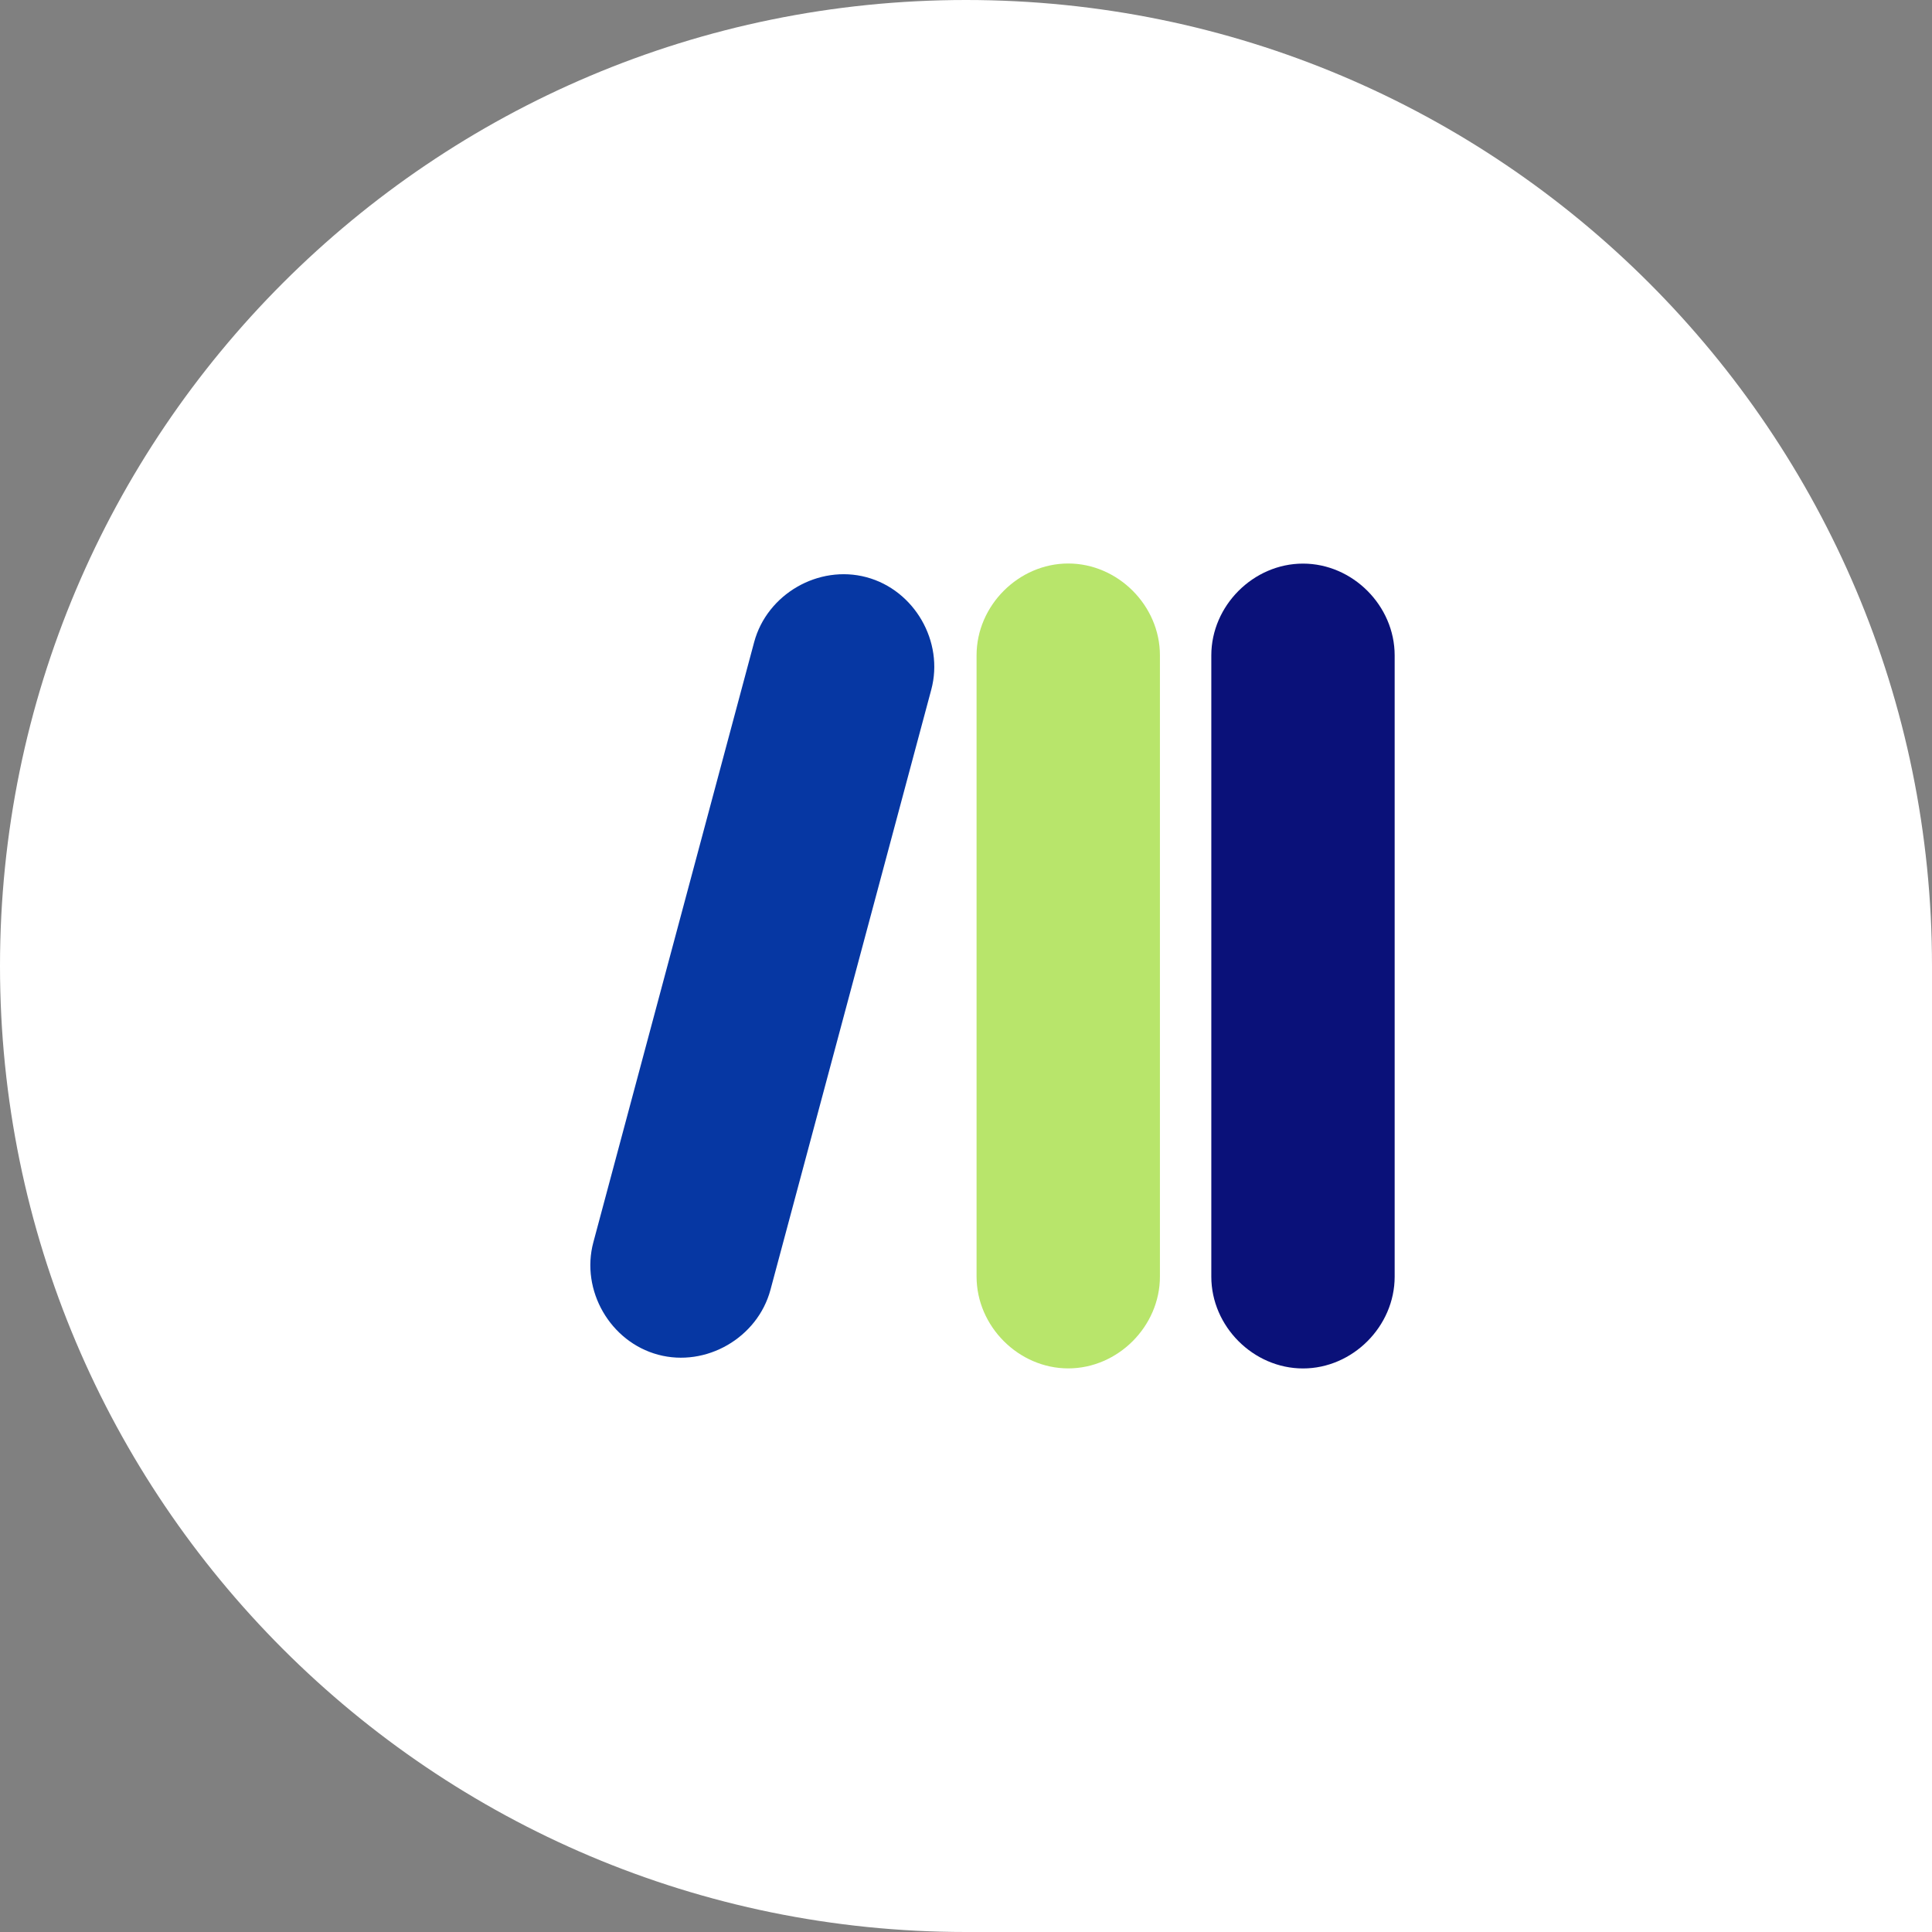
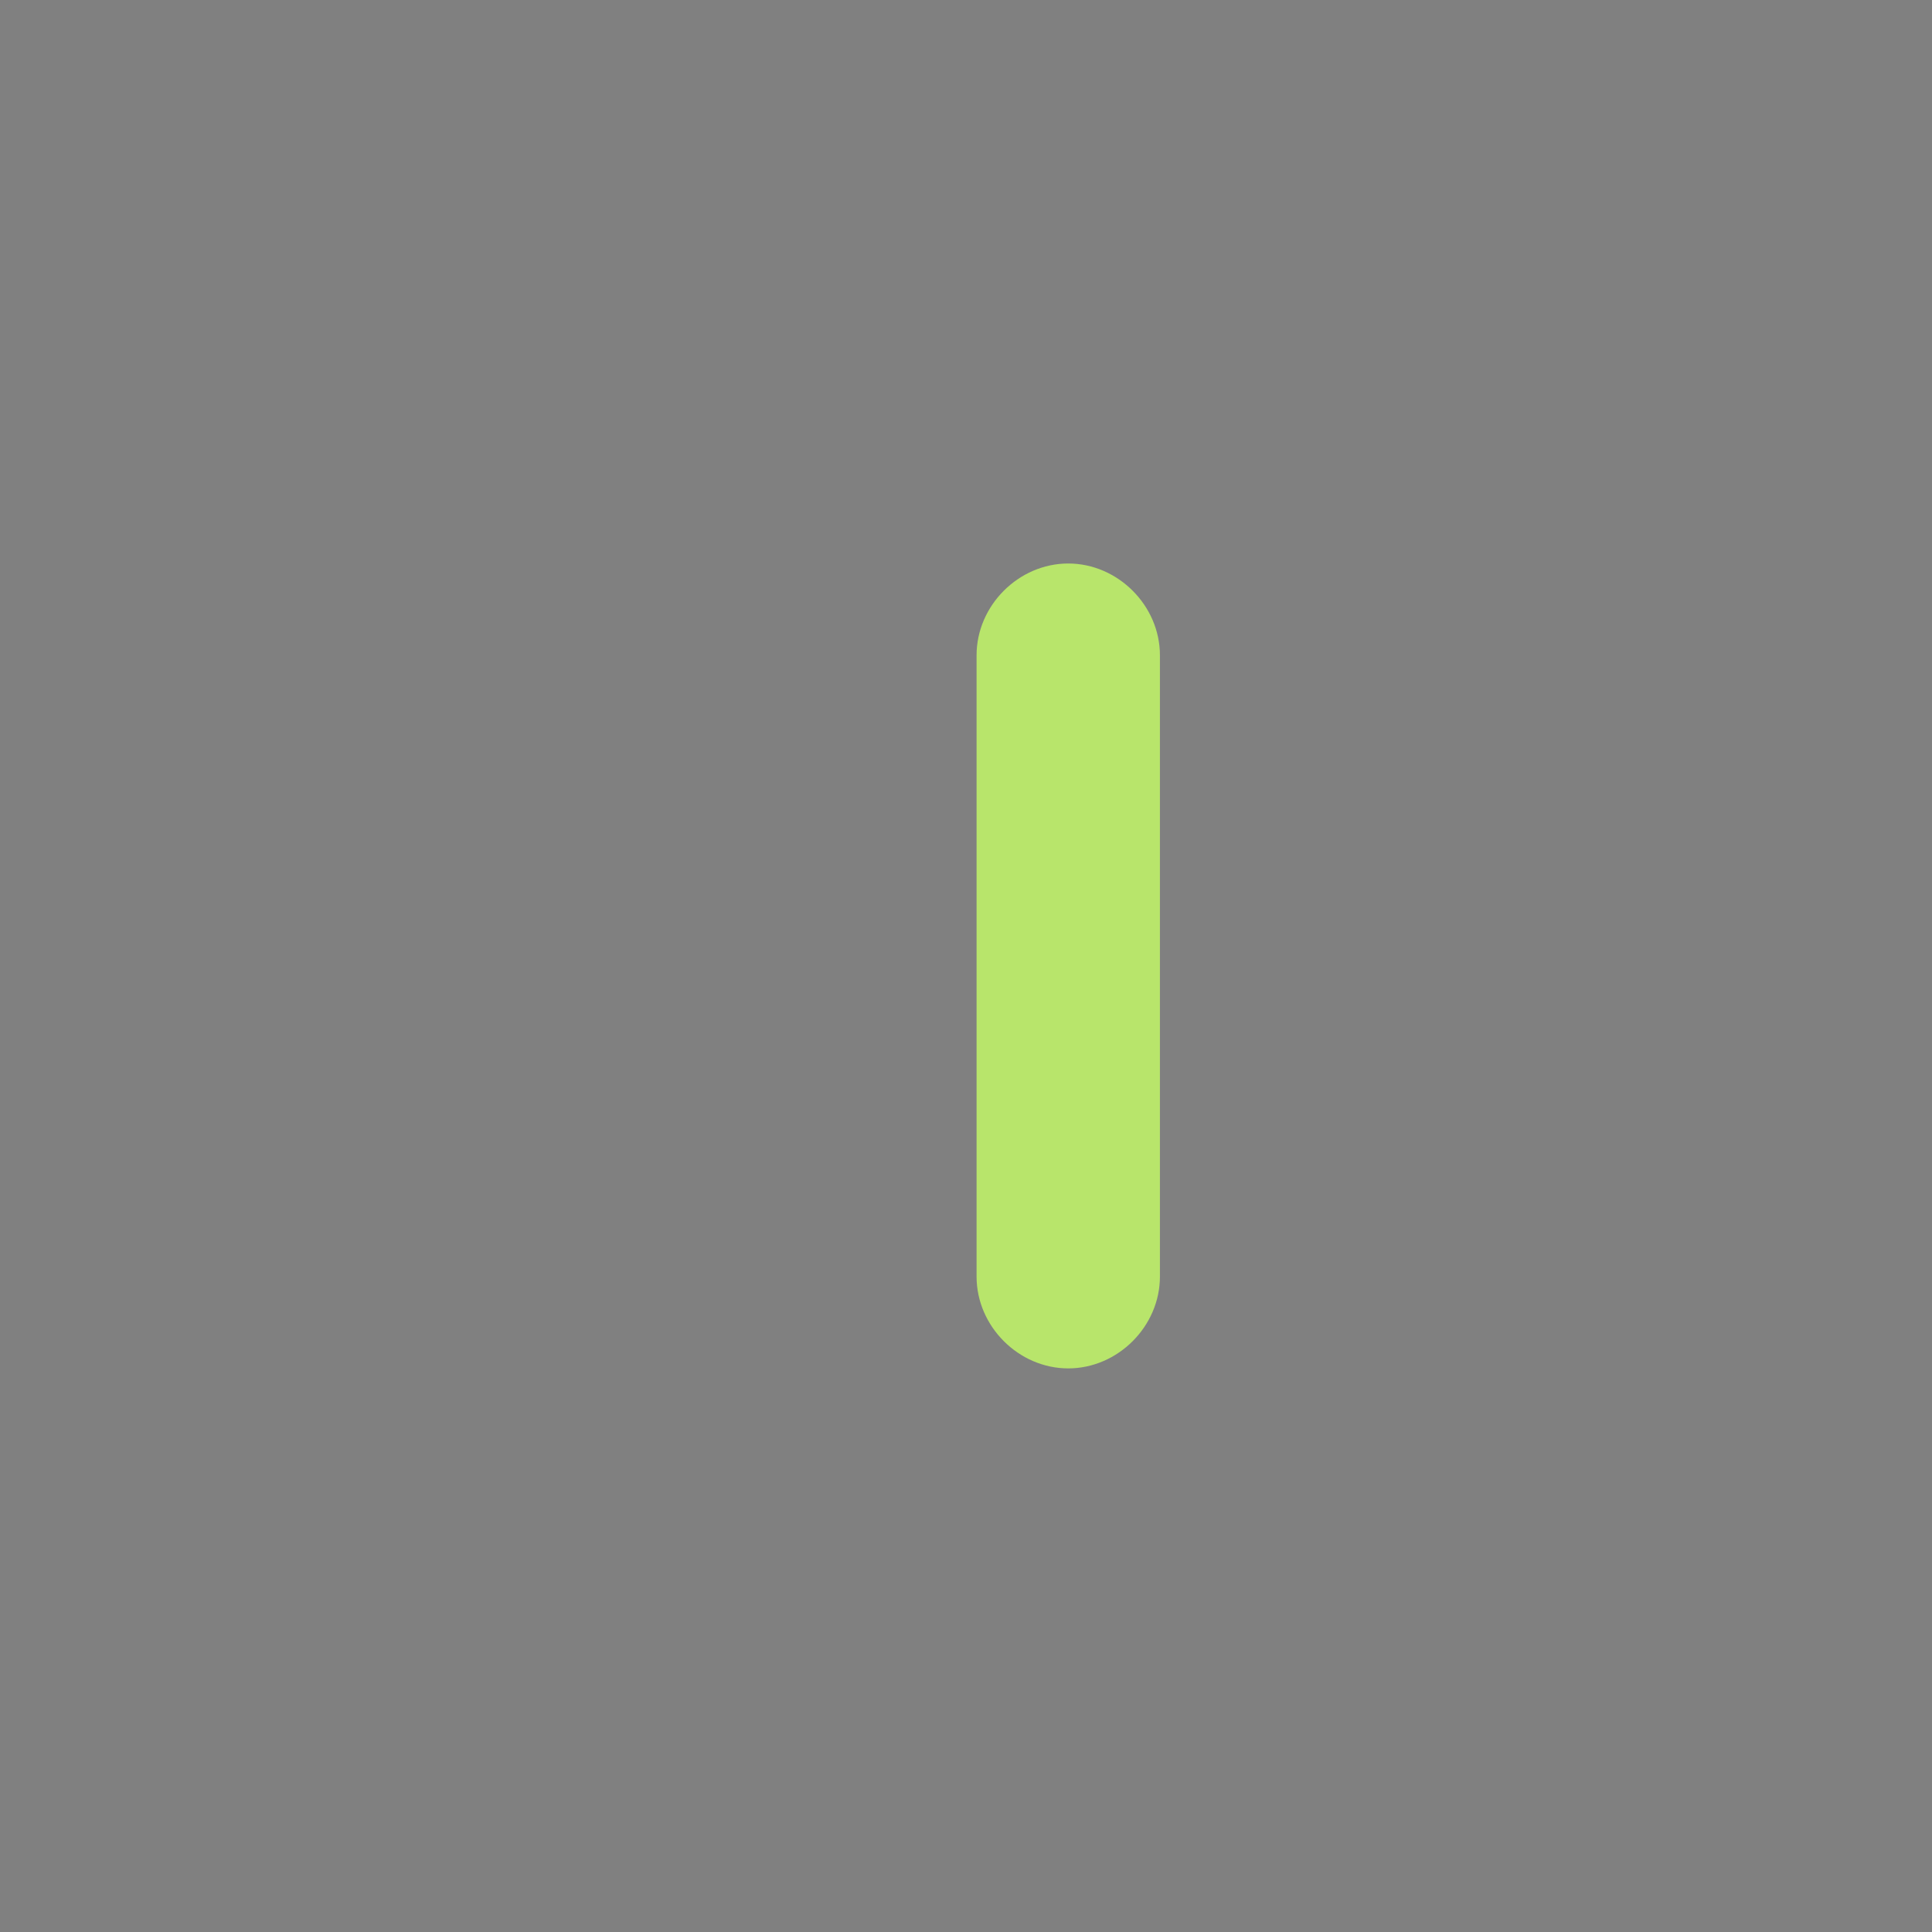
<svg xmlns="http://www.w3.org/2000/svg" width="72" height="72" viewBox="0 0 72 72" fill="none">
  <rect x="0" y="0" width="72" height="72" fill="#808080" stroke="none" />
-   <path d="M0 36C0 16.118 16.118 0 36 0V0C55.882 0 72 16.118 72 36V72H36C16.118 72 0 55.882 0 36V36Z" fill="white" />
-   <path d="M34.706 25.7L28.713 48.067C28.233 49.856 26.315 50.965 24.527 50.486C22.739 50.007 21.633 48.088 22.112 46.298L28.105 23.931C28.585 22.141 30.503 21.032 32.291 21.511C34.079 21.99 35.186 23.91 34.706 25.7Z" fill="#0637A3" />
  <path d="M43.227 24.42V47.575C43.227 49.428 41.661 50.996 39.81 50.996C37.96 50.996 36.394 49.428 36.394 47.575V24.42C36.394 22.568 37.96 21 39.81 21C41.661 21 43.227 22.568 43.227 24.42Z" fill="#B8E56B" />
-   <path d="M51.975 24.425V47.578C51.975 49.43 50.409 50.998 48.559 50.998C46.708 50.998 45.142 49.43 45.142 47.578V24.425C45.142 22.572 46.708 21.004 48.559 21.004C50.409 21.004 51.975 22.572 51.975 24.425Z" fill="#0A1179" />
</svg>